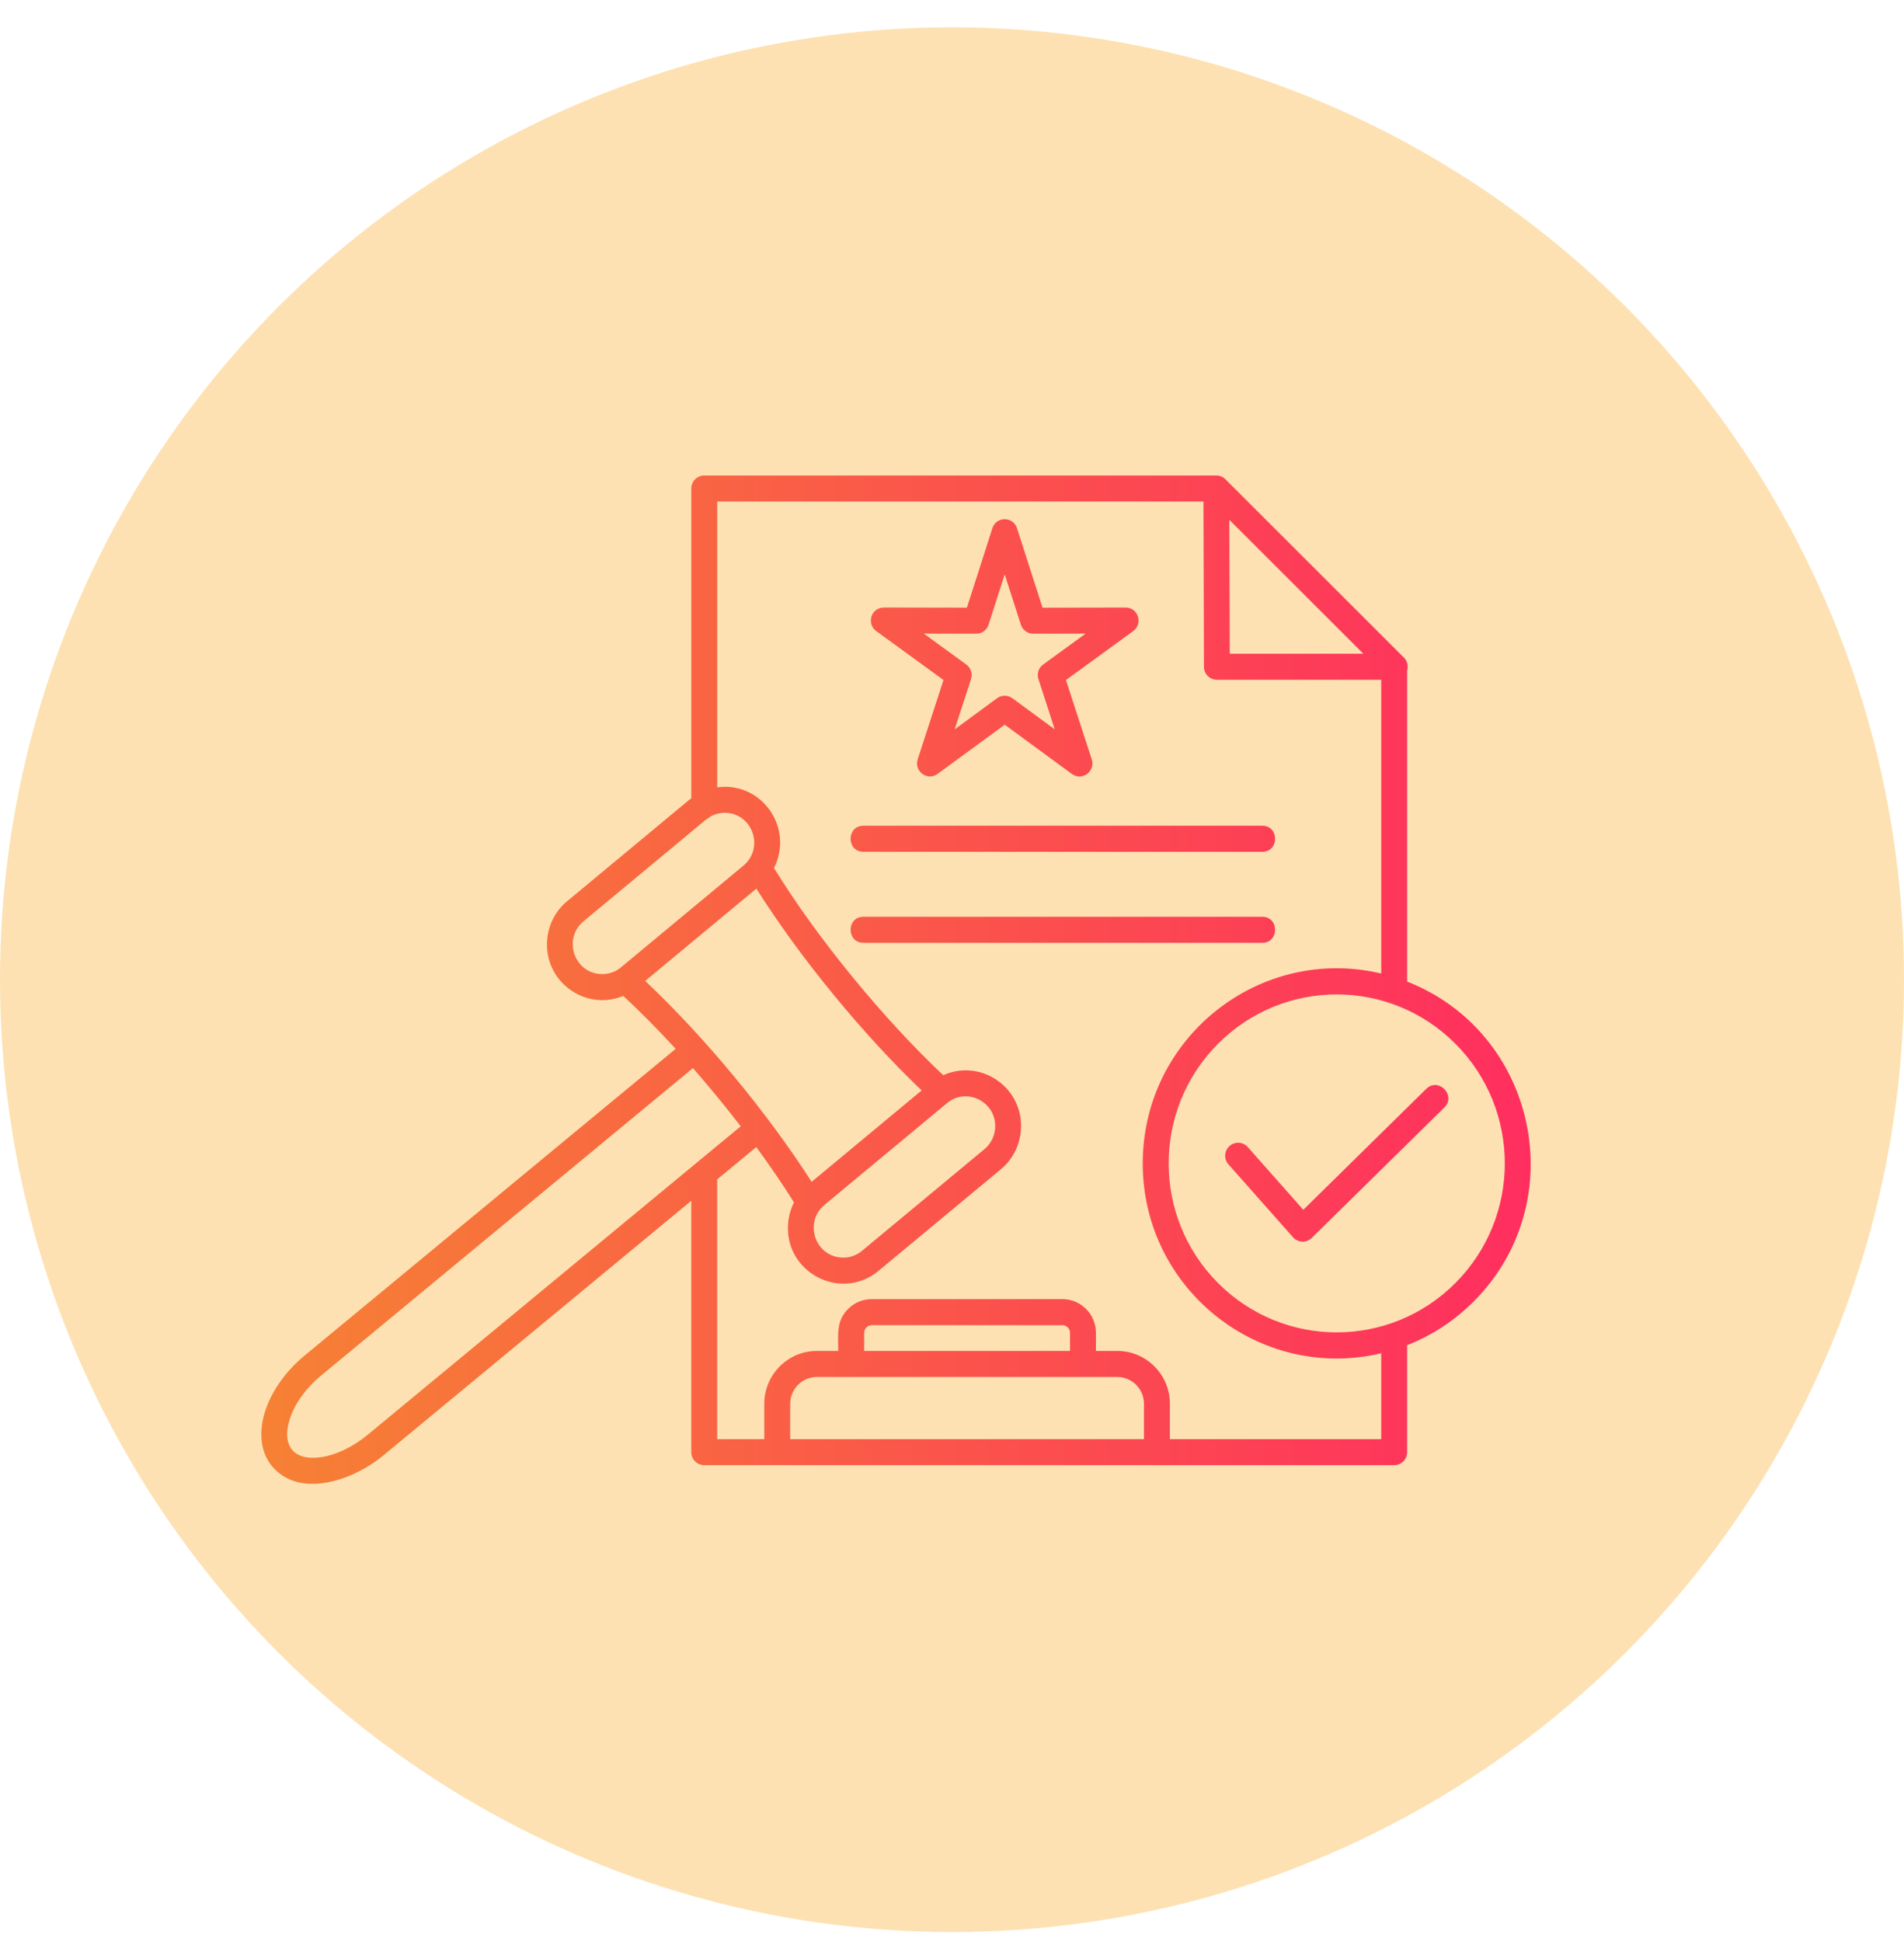
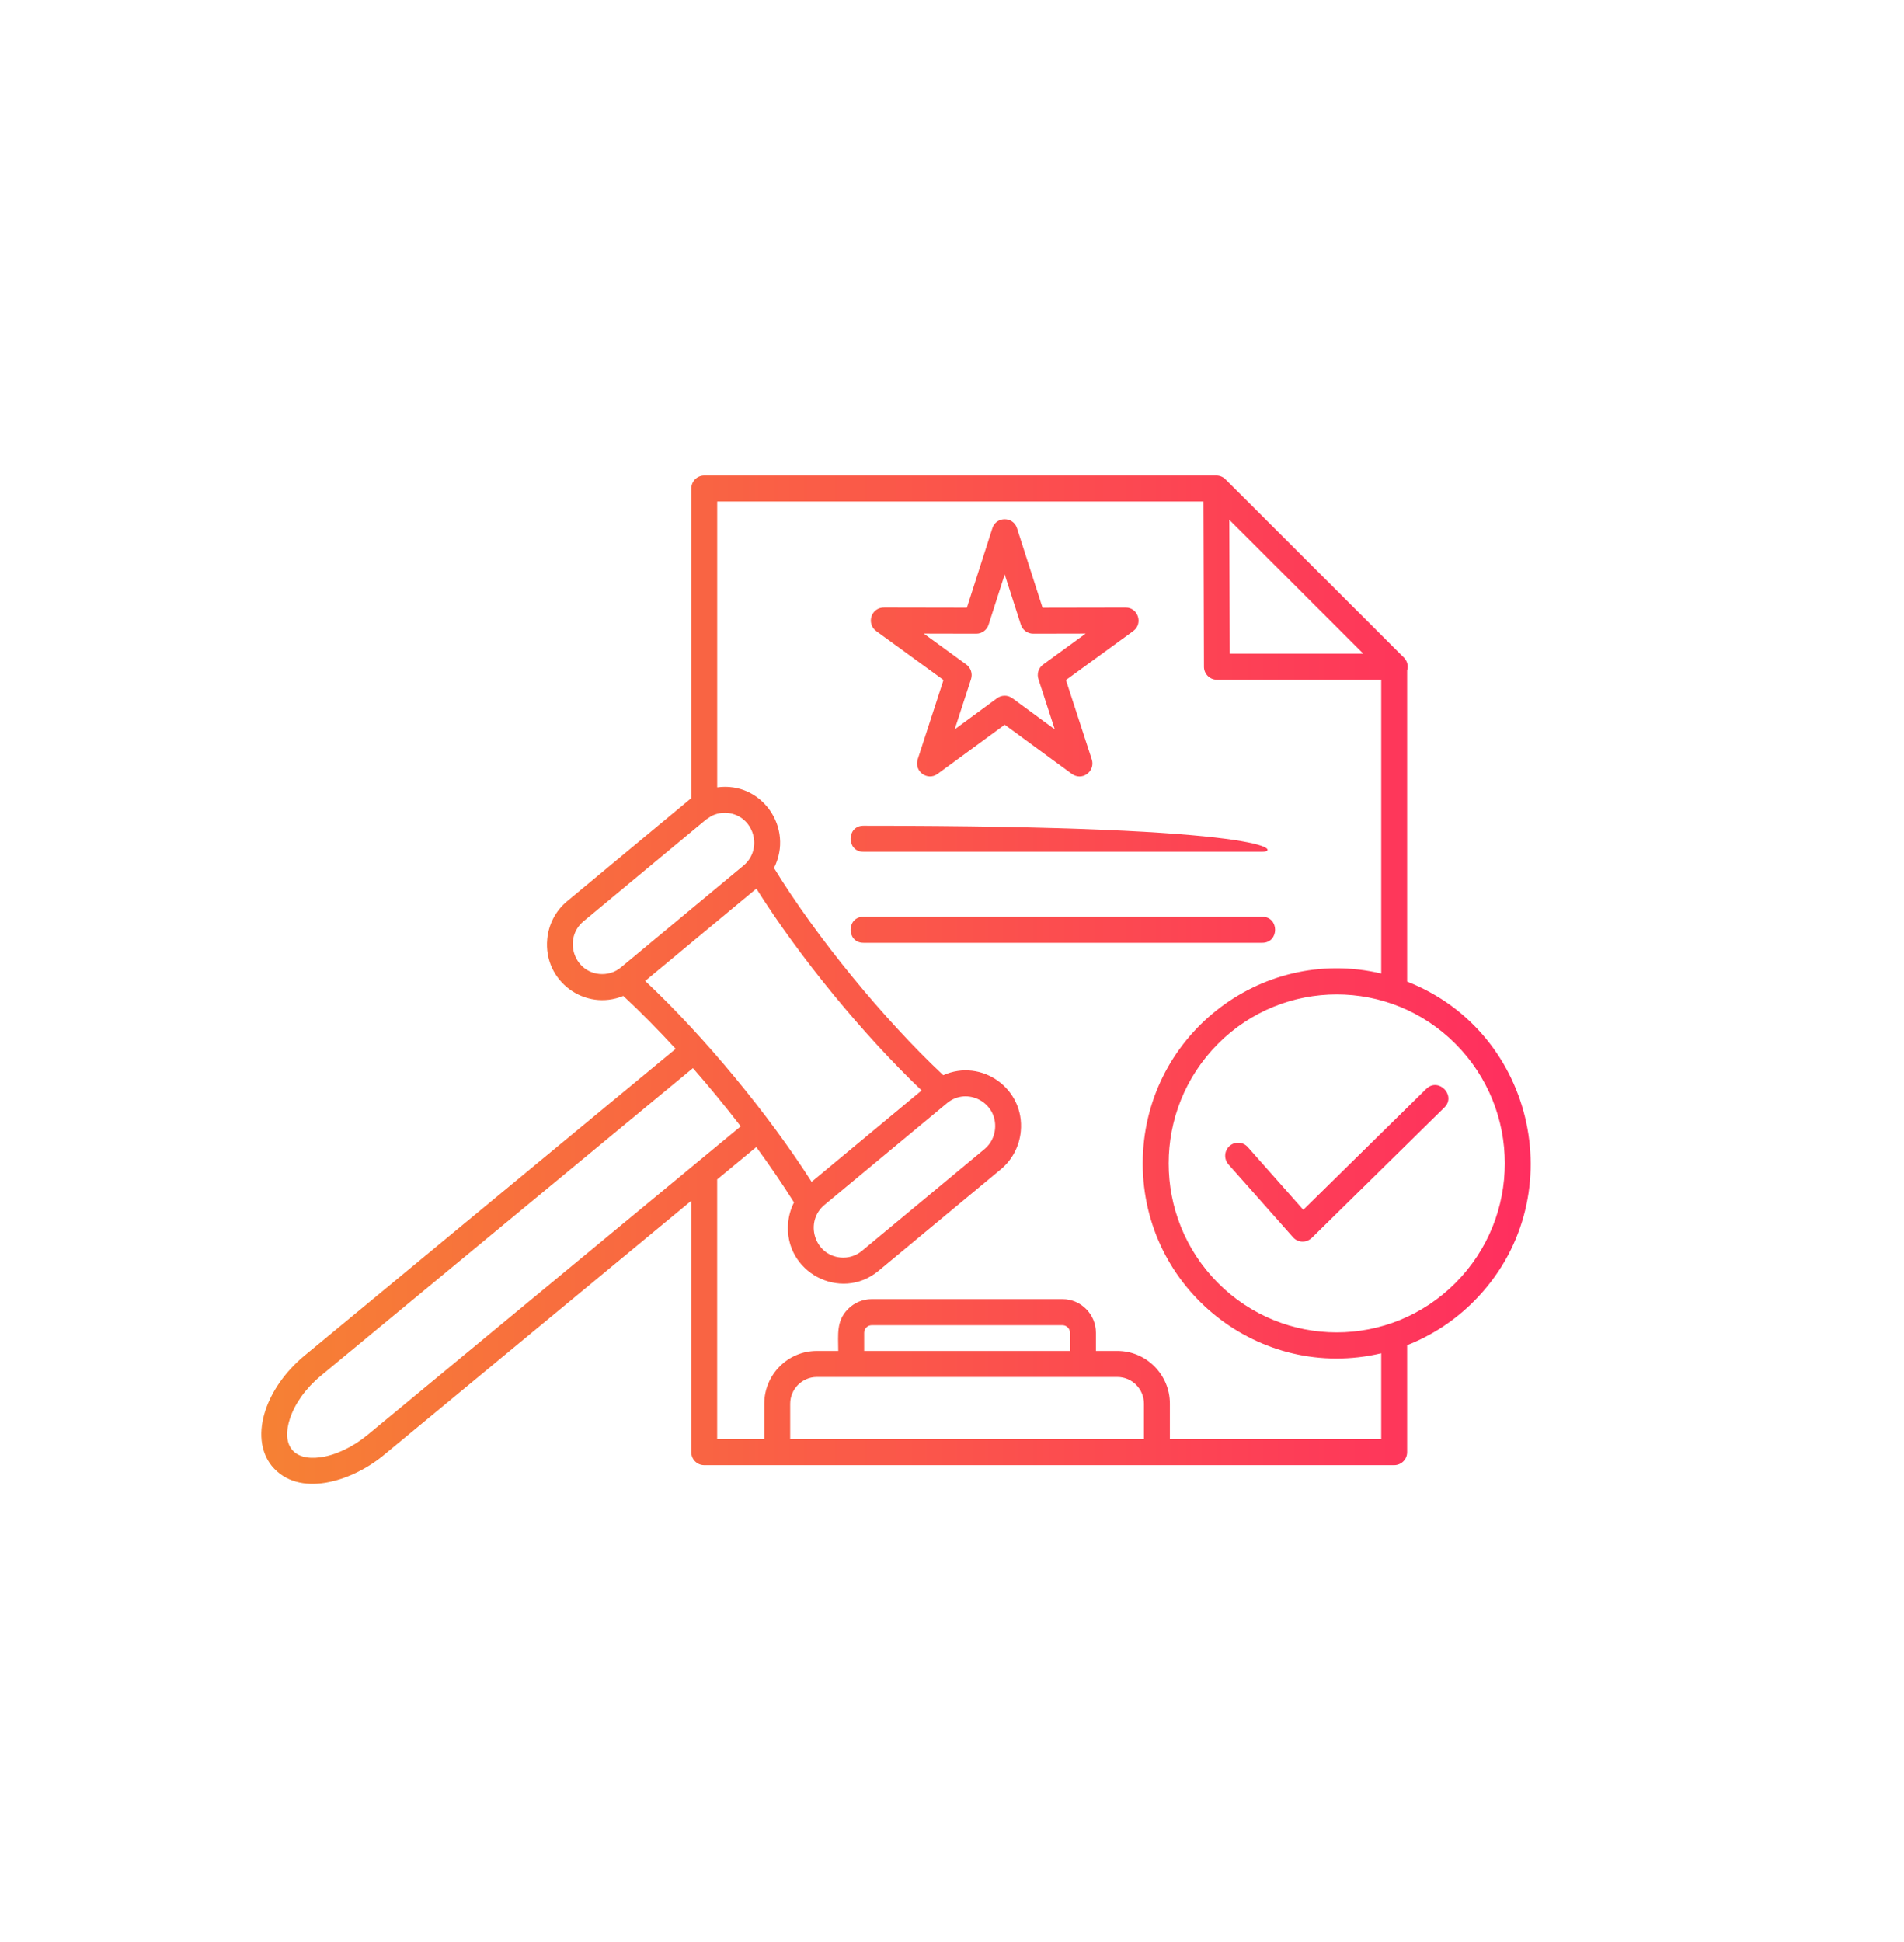
<svg xmlns="http://www.w3.org/2000/svg" width="51" height="52" viewBox="0 0 51 52" fill="none">
-   <circle cx="25.5" cy="26.232" r="25.5" fill="#FDE1B2" />
-   <path fill-rule="evenodd" clip-rule="evenodd" d="M32.905 31.178C32.778 31.034 32.791 30.814 32.934 30.686C33.077 30.559 33.296 30.572 33.423 30.715L34.91 32.394L38.203 29.156C38.53 28.835 39.015 29.334 38.688 29.655L35.136 33.148L35.136 33.147C34.986 33.288 34.764 33.276 34.635 33.13L32.905 31.178ZM27.241 14.143L27.925 16.272L30.152 16.268C30.486 16.267 30.624 16.7 30.355 16.896L30.355 16.897L28.552 18.209L29.244 20.335C29.346 20.65 28.982 20.939 28.69 20.708L26.912 19.405L25.113 20.723C24.843 20.921 24.479 20.654 24.581 20.335L24.58 20.335L25.272 18.208L23.469 16.897C23.201 16.702 23.328 16.254 23.697 16.267L25.899 16.271L26.582 14.142C26.686 13.821 27.139 13.824 27.241 14.143ZM27.344 16.726L26.912 15.381L26.48 16.726C26.436 16.866 26.305 16.968 26.151 16.968L24.744 16.965L25.884 17.794C26.002 17.88 26.057 18.037 26.01 18.184L25.572 19.529L26.703 18.699C26.821 18.609 26.989 18.603 27.116 18.695L28.252 19.529L27.819 18.196C27.766 18.054 27.812 17.888 27.941 17.794L29.08 16.965L27.689 16.968C27.537 16.974 27.393 16.879 27.344 16.726ZM23.127 25.245C22.67 25.245 22.67 24.548 23.127 24.548H33.812C34.269 24.548 34.269 25.245 33.812 25.245H23.127ZM23.127 22.808C22.67 22.808 22.67 22.11 23.127 22.11H33.812C34.269 22.11 34.269 22.808 33.812 22.808H23.127ZM37.569 17.573L32.843 12.852C32.779 12.779 32.685 12.732 32.58 12.732H18.864C18.672 12.732 18.517 12.888 18.517 13.08V21.373L18.47 21.409L15.189 24.133C14.875 24.394 14.694 24.761 14.658 25.143C14.549 26.273 15.674 27.089 16.695 26.667C17.142 27.08 17.643 27.588 18.098 28.084L8.155 36.3C7.643 36.724 7.282 37.25 7.113 37.755C6.925 38.315 6.966 38.86 7.278 39.25C7.996 40.122 9.408 39.674 10.256 38.981L18.516 32.153V38.883C18.516 39.076 18.672 39.232 18.863 39.232H37.343C37.535 39.232 37.691 39.076 37.691 38.883V36.019C38.367 35.754 38.974 35.351 39.479 34.844C42.14 32.169 41.163 27.644 37.691 26.283V17.955C37.7 17.923 37.706 17.889 37.706 17.854C37.706 17.737 37.651 17.644 37.569 17.573ZM36.997 26.067V18.202H32.595V18.201C32.404 18.201 32.249 18.046 32.249 17.854L32.236 13.429H19.211V21.083C20.406 20.919 21.273 22.169 20.732 23.242C21.878 25.109 23.662 27.282 25.265 28.79C26.291 28.33 27.453 29.147 27.342 30.297C27.305 30.678 27.125 31.046 26.811 31.307L23.528 34.032C22.512 34.868 20.985 34.059 21.112 32.735C21.13 32.548 21.182 32.365 21.268 32.197C20.977 31.732 20.621 31.21 20.258 30.714L19.21 31.58V38.535H20.472V37.586C20.472 36.808 21.104 36.173 21.878 36.173H22.453C22.453 35.729 22.395 35.372 22.716 35.05C22.878 34.887 23.102 34.786 23.348 34.786H28.46C28.953 34.786 29.355 35.191 29.355 35.686V36.173H29.93C30.704 36.173 31.336 36.808 31.336 37.586V38.535H36.997V36.236C33.744 37.004 30.609 34.526 30.609 31.152C30.609 27.777 33.744 25.299 36.997 26.067ZM18.621 31.167L9.85 38.417C9.44 38.756 8.98 38.967 8.581 39.021C7.841 39.121 7.533 38.679 7.769 37.976C7.899 37.588 8.184 37.177 8.595 36.837L18.561 28.6C18.995 29.096 19.44 29.638 19.841 30.159L18.667 31.129C18.651 31.141 18.636 31.154 18.621 31.167ZM19.052 21.852C19.189 21.781 19.341 21.754 19.49 21.768C20.19 21.837 20.455 22.729 19.914 23.178L16.633 25.902C16.469 26.042 16.255 26.098 16.054 26.079C15.354 26.011 15.09 25.118 15.63 24.669L18.911 21.945L19.052 21.852ZM32.928 13.918L36.519 17.505H32.94L32.928 13.918ZM20.26 23.794L17.282 26.266C18.888 27.775 20.588 29.843 21.74 31.645L24.687 29.198C23.114 27.698 21.418 25.633 20.26 23.794ZM26.653 30.231C26.634 30.434 26.538 30.63 26.369 30.77L23.086 33.495C22.918 33.633 22.715 33.691 22.509 33.671C21.811 33.603 21.543 32.712 22.085 32.262L25.368 29.537C25.907 29.091 26.721 29.522 26.653 30.231ZM28.46 35.484C28.57 35.484 28.661 35.576 28.661 35.687V36.173H23.147V35.687C23.147 35.576 23.239 35.484 23.349 35.484H28.46ZM29.93 36.871C30.321 36.871 30.642 37.193 30.642 37.586V38.535H21.166V37.586C21.166 37.193 21.488 36.871 21.878 36.871H29.93ZM38.988 27.952C37.23 26.185 34.38 26.185 32.622 27.952C30.864 29.719 30.864 32.584 32.622 34.351C34.38 36.118 37.23 36.118 38.988 34.351C40.747 32.584 40.747 29.719 38.988 27.952Z" fill="url(#paint0_linear_2023_1997)" />
+   <path fill-rule="evenodd" clip-rule="evenodd" d="M32.905 31.178C32.778 31.034 32.791 30.814 32.934 30.686C33.077 30.559 33.296 30.572 33.423 30.715L34.91 32.394L38.203 29.156C38.53 28.835 39.015 29.334 38.688 29.655L35.136 33.148L35.136 33.147C34.986 33.288 34.764 33.276 34.635 33.13L32.905 31.178ZM27.241 14.143L27.925 16.272L30.152 16.268C30.486 16.267 30.624 16.7 30.355 16.896L30.355 16.897L28.552 18.209L29.244 20.335C29.346 20.65 28.982 20.939 28.69 20.708L26.912 19.405L25.113 20.723C24.843 20.921 24.479 20.654 24.581 20.335L24.58 20.335L25.272 18.208L23.469 16.897C23.201 16.702 23.328 16.254 23.697 16.267L25.899 16.271L26.582 14.142C26.686 13.821 27.139 13.824 27.241 14.143ZM27.344 16.726L26.912 15.381L26.48 16.726C26.436 16.866 26.305 16.968 26.151 16.968L24.744 16.965L25.884 17.794C26.002 17.88 26.057 18.037 26.01 18.184L25.572 19.529L26.703 18.699C26.821 18.609 26.989 18.603 27.116 18.695L28.252 19.529L27.819 18.196C27.766 18.054 27.812 17.888 27.941 17.794L29.08 16.965L27.689 16.968C27.537 16.974 27.393 16.879 27.344 16.726ZM23.127 25.245C22.67 25.245 22.67 24.548 23.127 24.548H33.812C34.269 24.548 34.269 25.245 33.812 25.245H23.127ZM23.127 22.808C22.67 22.808 22.67 22.11 23.127 22.11C34.269 22.11 34.269 22.808 33.812 22.808H23.127ZM37.569 17.573L32.843 12.852C32.779 12.779 32.685 12.732 32.58 12.732H18.864C18.672 12.732 18.517 12.888 18.517 13.08V21.373L18.47 21.409L15.189 24.133C14.875 24.394 14.694 24.761 14.658 25.143C14.549 26.273 15.674 27.089 16.695 26.667C17.142 27.08 17.643 27.588 18.098 28.084L8.155 36.3C7.643 36.724 7.282 37.25 7.113 37.755C6.925 38.315 6.966 38.86 7.278 39.25C7.996 40.122 9.408 39.674 10.256 38.981L18.516 32.153V38.883C18.516 39.076 18.672 39.232 18.863 39.232H37.343C37.535 39.232 37.691 39.076 37.691 38.883V36.019C38.367 35.754 38.974 35.351 39.479 34.844C42.14 32.169 41.163 27.644 37.691 26.283V17.955C37.7 17.923 37.706 17.889 37.706 17.854C37.706 17.737 37.651 17.644 37.569 17.573ZM36.997 26.067V18.202H32.595V18.201C32.404 18.201 32.249 18.046 32.249 17.854L32.236 13.429H19.211V21.083C20.406 20.919 21.273 22.169 20.732 23.242C21.878 25.109 23.662 27.282 25.265 28.79C26.291 28.33 27.453 29.147 27.342 30.297C27.305 30.678 27.125 31.046 26.811 31.307L23.528 34.032C22.512 34.868 20.985 34.059 21.112 32.735C21.13 32.548 21.182 32.365 21.268 32.197C20.977 31.732 20.621 31.21 20.258 30.714L19.21 31.58V38.535H20.472V37.586C20.472 36.808 21.104 36.173 21.878 36.173H22.453C22.453 35.729 22.395 35.372 22.716 35.05C22.878 34.887 23.102 34.786 23.348 34.786H28.46C28.953 34.786 29.355 35.191 29.355 35.686V36.173H29.93C30.704 36.173 31.336 36.808 31.336 37.586V38.535H36.997V36.236C33.744 37.004 30.609 34.526 30.609 31.152C30.609 27.777 33.744 25.299 36.997 26.067ZM18.621 31.167L9.85 38.417C9.44 38.756 8.98 38.967 8.581 39.021C7.841 39.121 7.533 38.679 7.769 37.976C7.899 37.588 8.184 37.177 8.595 36.837L18.561 28.6C18.995 29.096 19.44 29.638 19.841 30.159L18.667 31.129C18.651 31.141 18.636 31.154 18.621 31.167ZM19.052 21.852C19.189 21.781 19.341 21.754 19.49 21.768C20.19 21.837 20.455 22.729 19.914 23.178L16.633 25.902C16.469 26.042 16.255 26.098 16.054 26.079C15.354 26.011 15.09 25.118 15.63 24.669L18.911 21.945L19.052 21.852ZM32.928 13.918L36.519 17.505H32.94L32.928 13.918ZM20.26 23.794L17.282 26.266C18.888 27.775 20.588 29.843 21.74 31.645L24.687 29.198C23.114 27.698 21.418 25.633 20.26 23.794ZM26.653 30.231C26.634 30.434 26.538 30.63 26.369 30.77L23.086 33.495C22.918 33.633 22.715 33.691 22.509 33.671C21.811 33.603 21.543 32.712 22.085 32.262L25.368 29.537C25.907 29.091 26.721 29.522 26.653 30.231ZM28.46 35.484C28.57 35.484 28.661 35.576 28.661 35.687V36.173H23.147V35.687C23.147 35.576 23.239 35.484 23.349 35.484H28.46ZM29.93 36.871C30.321 36.871 30.642 37.193 30.642 37.586V38.535H21.166V37.586C21.166 37.193 21.488 36.871 21.878 36.871H29.93ZM38.988 27.952C37.23 26.185 34.38 26.185 32.622 27.952C30.864 29.719 30.864 32.584 32.622 34.351C34.38 36.118 37.23 36.118 38.988 34.351C40.747 32.584 40.747 29.719 38.988 27.952Z" fill="url(#paint0_linear_2023_1997)" />
  <defs>
    <linearGradient id="paint0_linear_2023_1997" x1="7" y1="26.232" x2="41" y2="26.232" gradientUnits="userSpaceOnUse">
      <stop stop-color="#F68134" />
      <stop offset="1" stop-color="#FF2E5F" />
    </linearGradient>
  </defs>
</svg>